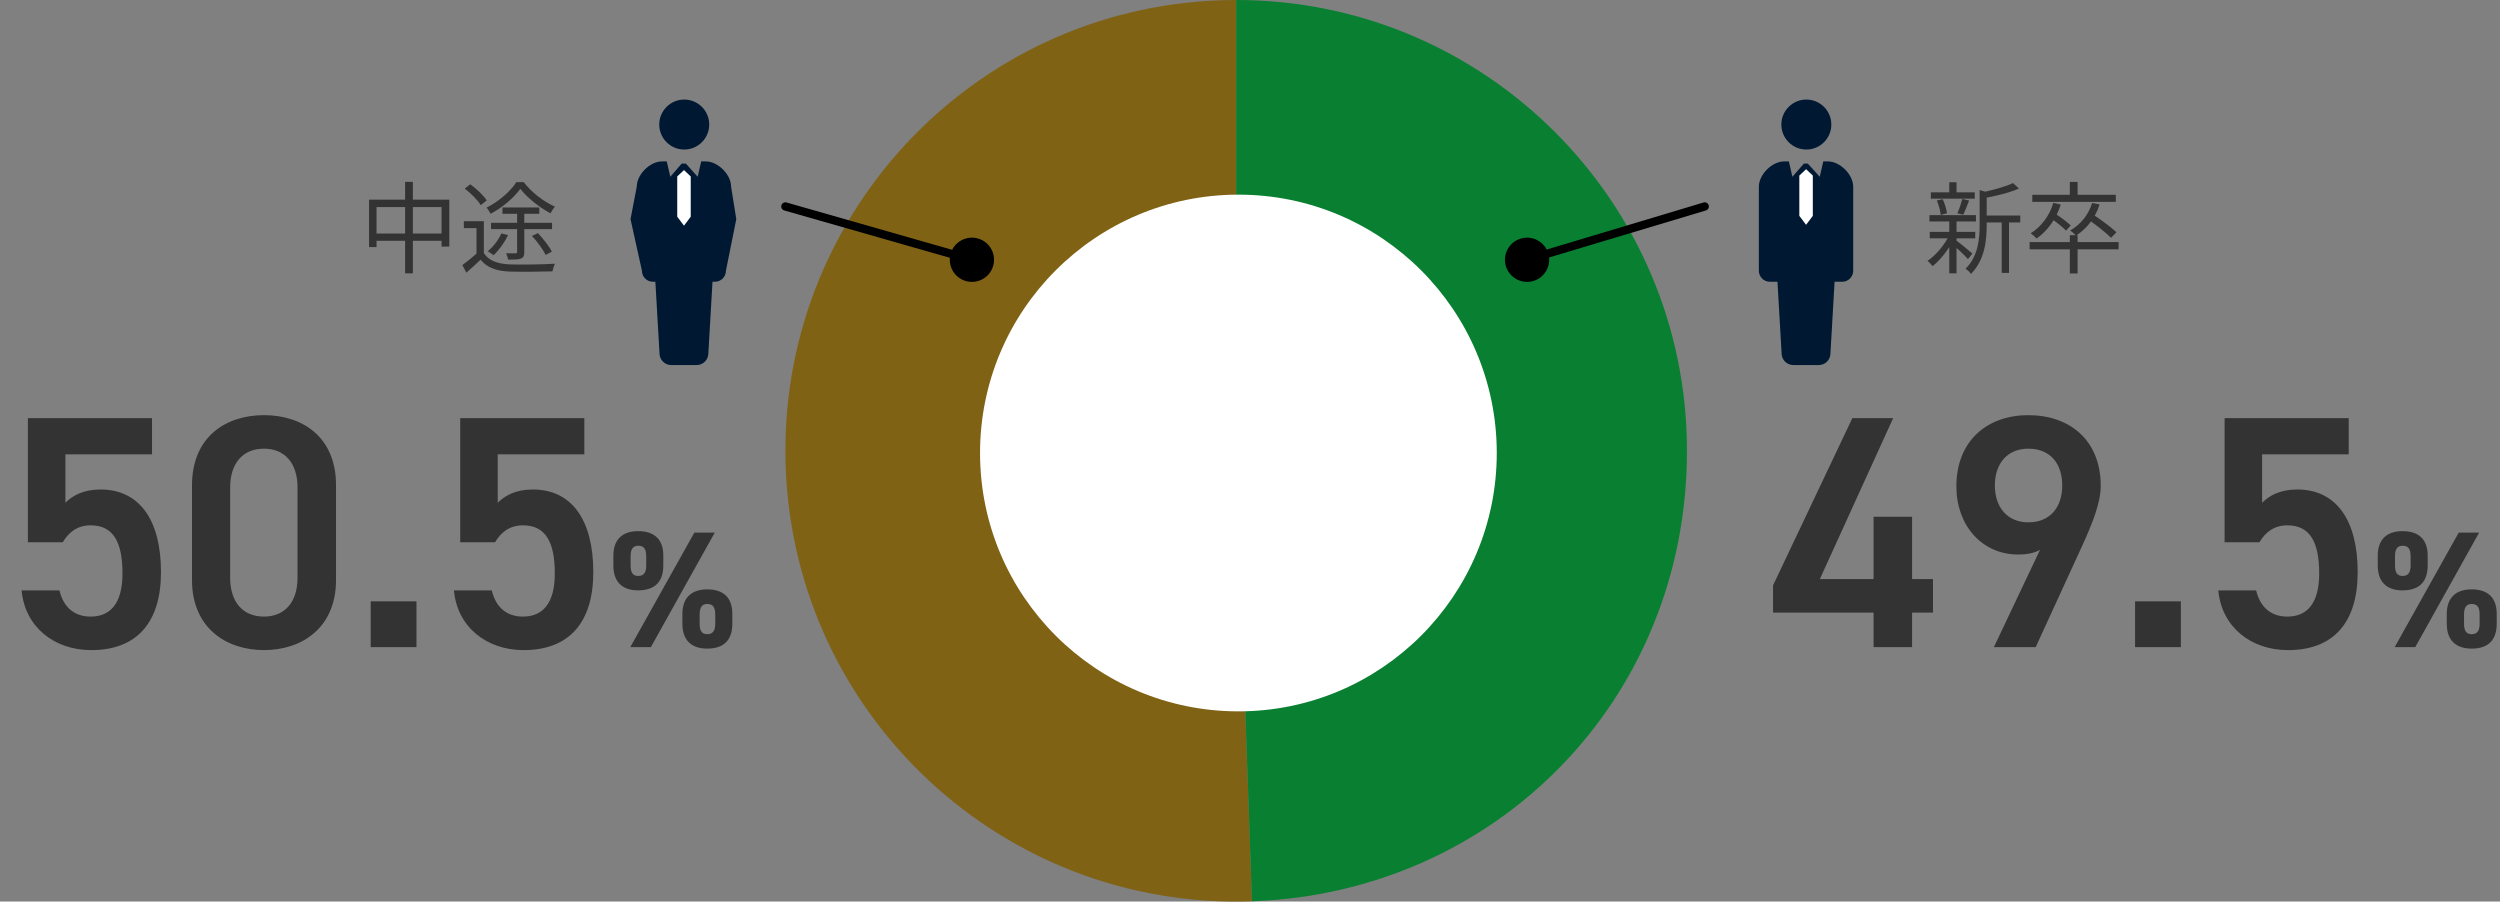
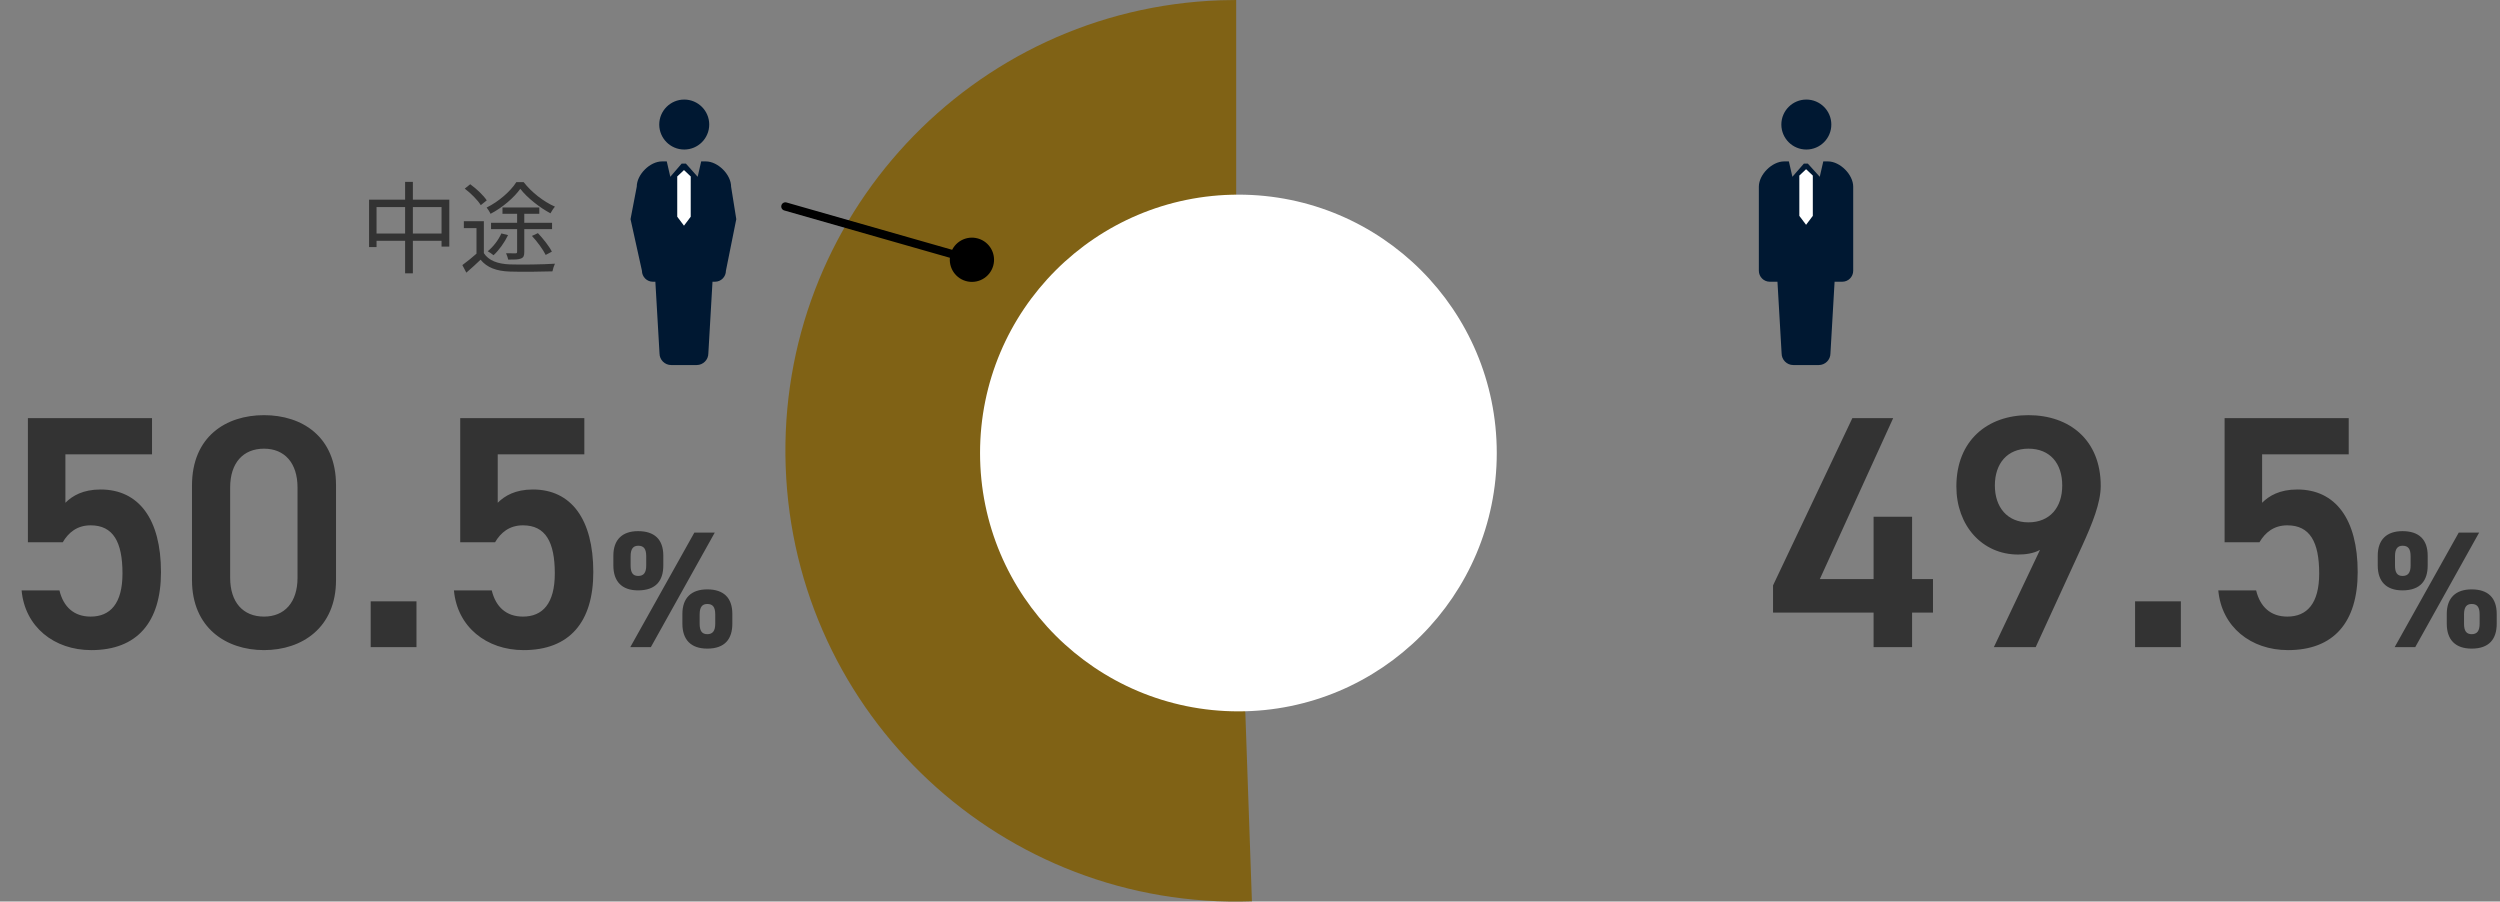
<svg xmlns="http://www.w3.org/2000/svg" width="452" height="163" viewBox="0 0 452 163" fill="none">
  <rect x="0" y="0" width="452" height="163" fill="#808080" stroke="none" />
  <g clip-path="url(#clip0_12035_8995)">
    <path d="M223.503 81.503L226.347 162.956C181.363 164.519 143.619 129.331 142.05 84.347C140.48 39.358 175.675 1.619 220.658 0.05C221.559 0.019 222.602 0 223.503 0V81.503Z" fill="#806215" />
-     <path d="M223.503 81.503V0C268.512 0 305.006 36.488 305.006 81.503C305.006 126.518 270.437 161.412 226.353 162.956L223.509 81.503H223.503Z" fill="#098031" />
    <circle cx="223.904" cy="81.903" r="46.711" fill="white" />
  </g>
  <path d="M16.385 94.98C13.925 94.98 12.365 96.3 11.345 98.04H5.045V75.6H27.485V82.14H11.825V90.9C13.085 89.64 15.005 88.5 18.185 88.5C25.085 88.5 29.105 93.84 29.105 103.44C29.105 112.5 24.785 117.54 16.505 117.54C9.785 117.54 4.505 113.34 3.905 106.74H10.745C11.465 109.74 13.385 111.48 16.385 111.48C19.925 111.48 22.145 109.14 22.145 103.68C22.145 97.98 20.465 94.98 16.385 94.98ZM60.752 104.88C60.752 113.46 54.632 117.54 47.732 117.54C40.832 117.54 34.712 113.46 34.712 104.88V87.78C34.712 78.96 40.832 75.06 47.732 75.06C54.632 75.06 60.752 78.96 60.752 87.72V104.88ZM53.792 88.14C53.792 83.7 51.452 81.12 47.732 81.12C43.952 81.12 41.612 83.7 41.612 88.14V104.46C41.612 108.9 43.952 111.48 47.732 111.48C51.452 111.48 53.792 108.9 53.792 104.46V88.14ZM75.3 108.72V117H67.02V108.72H75.3ZM94.549 94.98C92.089 94.98 90.529 96.3 89.509 98.04H83.209V75.6H105.649V82.14H89.989V90.9C91.249 89.64 93.169 88.5 96.349 88.5C103.249 88.5 107.269 93.84 107.269 103.44C107.269 112.5 102.949 117.54 94.669 117.54C87.949 117.54 82.669 113.34 82.069 106.74H88.909C89.629 109.74 91.549 111.48 94.549 111.48C98.089 111.48 100.309 109.14 100.309 103.68C100.309 97.98 98.629 94.98 94.549 94.98ZM125.536 96.3H129.226L117.676 117H113.956L125.536 96.3ZM132.406 111V112.77C132.406 115.47 131.116 117.27 127.876 117.27C124.936 117.27 123.376 115.68 123.376 112.77V111C123.376 108.09 124.996 106.56 127.876 106.56C130.816 106.56 132.406 108.06 132.406 111ZM127.876 114.66C128.866 114.66 129.316 114.06 129.316 112.77V111.09C129.316 109.71 128.836 109.2 127.876 109.2C126.976 109.2 126.496 109.74 126.496 111.09V112.77C126.496 114.06 126.916 114.66 127.876 114.66ZM119.926 100.47V102.24C119.926 104.94 118.636 106.74 115.366 106.74C112.456 106.74 110.896 105.15 110.896 102.24V100.47C110.896 97.56 112.516 96.03 115.366 96.03C118.336 96.03 119.926 97.53 119.926 100.47ZM115.396 104.13C116.386 104.13 116.836 103.53 116.836 102.24V100.56C116.836 99.18 116.356 98.67 115.396 98.67C114.496 98.67 114.016 99.21 114.016 100.56V102.24C114.016 103.53 114.406 104.13 115.396 104.13Z" fill="#333333" />
  <path d="M66.728 36.102H81.236V44.58H79.832V37.434H68.078V44.67H66.728V36.102ZM67.448 42.222H80.642V43.536H67.448V42.222ZM73.244 32.88H74.648V49.422H73.244V32.88ZM87.482 39.99V46.362H86.15V41.25H83.864V39.99H87.482ZM87.482 45.768C88.346 47.118 89.984 47.712 92.144 47.802C94.124 47.874 98.192 47.82 100.334 47.676C100.172 48 99.956 48.648 99.884 49.062C97.904 49.134 94.142 49.17 92.144 49.098C89.732 49.008 88.058 48.378 86.888 46.956C86.078 47.73 85.232 48.504 84.314 49.296L83.594 47.928C84.404 47.334 85.394 46.542 86.258 45.768H87.482ZM84.026 34.104L85.016 33.312C86.15 34.122 87.428 35.346 88.004 36.228L86.924 37.092C86.402 36.21 85.142 34.95 84.026 34.104ZM93.494 38.172H94.79V45.552C94.79 46.218 94.682 46.542 94.196 46.74C93.71 46.938 93.008 46.938 91.874 46.938C91.82 46.596 91.64 46.128 91.496 45.786C92.252 45.804 92.99 45.804 93.188 45.804C93.422 45.804 93.494 45.732 93.494 45.534V38.172ZM90.65 42.204L91.856 42.51C91.208 43.86 90.218 45.246 89.228 46.146C88.994 45.93 88.49 45.606 88.184 45.426C89.192 44.598 90.11 43.41 90.65 42.204ZM96.176 42.654L97.256 42.15C98.21 43.158 99.308 44.544 99.776 45.498L98.66 46.092C98.192 45.138 97.148 43.698 96.176 42.654ZM90.848 37.506H97.508V38.658H90.848V37.506ZM88.778 40.278H99.812V41.43H88.778V40.278ZM94.07 34.14C92.954 35.706 90.848 37.542 88.688 38.658C88.544 38.316 88.22 37.83 87.986 37.524C90.146 36.462 92.288 34.608 93.35 32.934H94.682C96.086 34.752 98.282 36.462 100.334 37.362C100.046 37.686 99.722 38.208 99.524 38.568C97.598 37.542 95.33 35.778 94.07 34.14Z" fill="#333333" />
  <path d="M334.905 75.6H342.285L329.025 104.7H338.745V93.42H345.705V104.7H349.485V110.76H345.705V117H338.745V110.76H320.565V105.84L334.905 75.6ZM360.492 117L368.832 99.42C367.632 100.08 366.192 100.26 364.872 100.26C358.392 100.26 353.712 95.04 353.712 87.96C353.712 79.62 359.352 75.06 366.732 75.06C374.172 75.06 379.812 79.56 379.812 87.84C379.812 90.9 378.312 94.62 376.452 98.7L368.052 117H360.492ZM372.852 87.78C372.852 83.76 370.632 81.12 366.732 81.12C362.952 81.12 360.672 83.76 360.672 87.78C360.672 91.74 362.952 94.44 366.732 94.44C370.632 94.44 372.852 91.74 372.852 87.78ZM394.3 108.72V117H386.02V108.72H394.3ZM413.549 94.98C411.089 94.98 409.529 96.3 408.509 98.04H402.209V75.6H424.649V82.14H408.989V90.9C410.249 89.64 412.169 88.5 415.349 88.5C422.249 88.5 426.269 93.84 426.269 103.44C426.269 112.5 421.949 117.54 413.669 117.54C406.949 117.54 401.669 113.34 401.069 106.74H407.909C408.629 109.74 410.549 111.48 413.549 111.48C417.089 111.48 419.309 109.14 419.309 103.68C419.309 97.98 417.629 94.98 413.549 94.98ZM444.536 96.3H448.226L436.676 117H432.956L444.536 96.3ZM451.406 111V112.77C451.406 115.47 450.116 117.27 446.876 117.27C443.936 117.27 442.376 115.68 442.376 112.77V111C442.376 108.09 443.996 106.56 446.876 106.56C449.816 106.56 451.406 108.06 451.406 111ZM446.876 114.66C447.866 114.66 448.316 114.06 448.316 112.77V111.09C448.316 109.71 447.836 109.2 446.876 109.2C445.976 109.2 445.496 109.74 445.496 111.09V112.77C445.496 114.06 445.916 114.66 446.876 114.66ZM438.926 100.47V102.24C438.926 104.94 437.636 106.74 434.366 106.74C431.456 106.74 429.896 105.15 429.896 102.24V100.47C429.896 97.56 431.516 96.03 434.366 96.03C437.336 96.03 438.926 97.53 438.926 100.47ZM434.396 104.13C435.386 104.13 435.836 103.53 435.836 102.24V100.56C435.836 99.18 435.356 98.67 434.396 98.67C433.496 98.67 433.016 99.21 433.016 100.56V102.24C433.016 103.53 433.406 104.13 434.396 104.13Z" fill="#333333" />
-   <path d="M358.566 38.964H365.262V40.224H358.566V38.964ZM349.098 34.77H357.036V35.922H349.098V34.77ZM348.9 41.916H357.126V43.086H348.9V41.916ZM348.846 38.892H357.252V40.044H348.846V38.892ZM361.914 39.468H363.228V49.35H361.914V39.468ZM352.428 32.952H353.742V35.364H352.428V32.952ZM352.428 39.828H353.742V49.422H352.428V39.828ZM357.918 34.356L359.574 34.86C359.556 35.004 359.448 35.076 359.196 35.112V40.674C359.196 43.374 358.872 47.028 356.334 49.53C356.172 49.224 355.686 48.774 355.362 48.594C357.666 46.326 357.918 43.212 357.918 40.656V34.356ZM363.948 33.096L365.028 34.086C363.336 34.842 360.816 35.454 358.656 35.832C358.584 35.544 358.404 35.076 358.242 34.806C360.258 34.374 362.634 33.744 363.948 33.096ZM353.616 43.428C354.192 43.824 356.154 45.426 356.604 45.84L355.812 46.848C355.236 46.182 353.544 44.598 352.878 44.04L353.616 43.428ZM350.178 36.246L351.24 36.012C351.618 36.804 351.924 37.866 352.014 38.55L350.88 38.856C350.826 38.154 350.538 37.074 350.178 36.246ZM354.786 35.976L356.01 36.246C355.668 37.146 355.29 38.154 354.966 38.82L353.886 38.568C354.21 37.848 354.588 36.732 354.786 35.976ZM352.446 42.51L353.418 42.888C352.5 44.886 350.844 47.01 349.404 48.126C349.188 47.82 348.792 47.388 348.486 47.172C349.944 46.218 351.582 44.274 352.446 42.51ZM374.226 42.528H375.63V49.44H374.226V42.528ZM366.954 43.77H383.046V45.084H366.954V43.77ZM374.226 32.898H375.63V35.724H374.226V32.898ZM367.44 35.22H382.542V36.498H367.44V35.22ZM371.238 36.678L372.588 36.984C371.76 39.612 370.158 41.754 368.232 43.122C368.016 42.888 367.476 42.42 367.152 42.186C369.042 40.998 370.536 39.054 371.238 36.678ZM378.258 36.696L379.608 36.966C378.816 39.45 377.232 41.394 375.342 42.6C375.126 42.348 374.604 41.88 374.28 41.682C376.152 40.602 377.592 38.874 378.258 36.696ZM370.752 39.432L371.544 38.586C372.516 39.234 373.776 40.152 374.388 40.764L373.542 41.7C372.966 41.07 371.706 40.098 370.752 39.432ZM377.502 39.648L378.42 38.784C379.842 39.72 381.714 41.088 382.65 41.988L381.678 42.996C380.796 42.096 378.942 40.638 377.502 39.648Z" fill="#333333" />
  <path d="M330.504 29.182H329.65L329.013 31.965L326.852 29.576H326.145L324.065 31.965L323.428 29.182H322.574C320.381 29.182 318 31.563 318 33.757V48.95C318 50.047 318.89 50.937 319.978 50.937H321.365L322.115 63.891C322.115 65.053 323.061 66 324.224 66H328.835C329.998 66 330.944 65.053 330.944 63.891L331.694 50.937H333.081C334.178 50.937 335.059 50.047 335.059 48.95V33.757C335.059 31.563 332.678 29.182 330.485 29.182H330.504Z" fill="#001832" />
  <path d="M326.586 27.036C329.079 27.036 331.104 25.011 331.104 22.518C331.104 20.025 329.079 18 326.586 18C324.093 18 322.068 20.025 322.068 22.518C322.068 25.011 324.093 27.036 326.586 27.036Z" fill="#001832" />
  <path d="M326.539 30.59L325.32 31.743V39.026L326.539 40.648L327.757 39.026V31.743L326.539 30.59Z" fill="white" />
  <g clip-path="url(#clip1_12035_8995)">
    <path d="M127.629 29.182H126.775L126.138 31.965L124.008 29.576H123.246L121.19 31.965L120.552 29.182H119.699C117.506 29.182 115.125 31.563 115.125 33.756L114 39.624L116.062 48.95C116.062 50.047 116.953 50.937 118.04 50.937H118.49L119.24 63.891C119.24 65.053 120.186 66 121.349 66H125.96C127.122 66 128.069 65.053 128.069 63.891L128.819 50.937H129.269C130.366 50.937 131.247 50.047 131.247 48.95L133.121 39.624L132.184 33.756C132.184 31.563 129.803 29.182 127.61 29.182H127.629Z" fill="#001832" />
    <path d="M123.71 27.036C126.204 27.036 128.228 25.011 128.228 22.518C128.228 20.025 126.204 18 123.71 18C121.217 18 119.192 20.025 119.192 22.518C119.192 25.011 121.217 27.036 123.71 27.036Z" fill="#001832" />
    <path d="M123.664 30.747L122.445 31.9V39.183L123.664 40.804L124.882 39.183V31.9L123.664 30.747Z" fill="white" />
  </g>
-   <path d="M308.427 38.048C308.824 37.929 309.049 37.511 308.93 37.115C308.811 36.718 308.393 36.493 307.996 36.612L308.427 38.048ZM279.925 45.816C279.29 43.7 277.06 42.499 274.944 43.134C272.828 43.769 271.628 45.999 272.262 48.115C272.897 50.231 275.127 51.432 277.243 50.797C279.359 50.162 280.56 47.932 279.925 45.816ZM307.996 36.612L275.878 46.247L276.309 47.684L308.427 38.048L307.996 36.612Z" fill="black" />
  <path d="M142.206 36.609C141.808 36.495 141.393 36.726 141.279 37.124C141.165 37.522 141.396 37.937 141.794 38.051L142.206 36.609ZM171.878 45.867C171.271 47.991 172.501 50.205 174.625 50.812C176.749 51.419 178.963 50.189 179.57 48.064C180.177 45.94 178.947 43.726 176.823 43.12C174.699 42.513 172.485 43.742 171.878 45.867ZM141.794 38.051L175.518 47.687L175.93 46.244L142.206 36.609L141.794 38.051Z" fill="black" />
  <defs>
    <clipPath id="clip0_12035_8995">
      <rect width="163" height="163" fill="white" transform="translate(142)" />
    </clipPath>
    <clipPath id="clip1_12035_8995">
      <rect width="19.121" height="48" fill="white" transform="translate(114 18)" />
    </clipPath>
  </defs>
</svg>